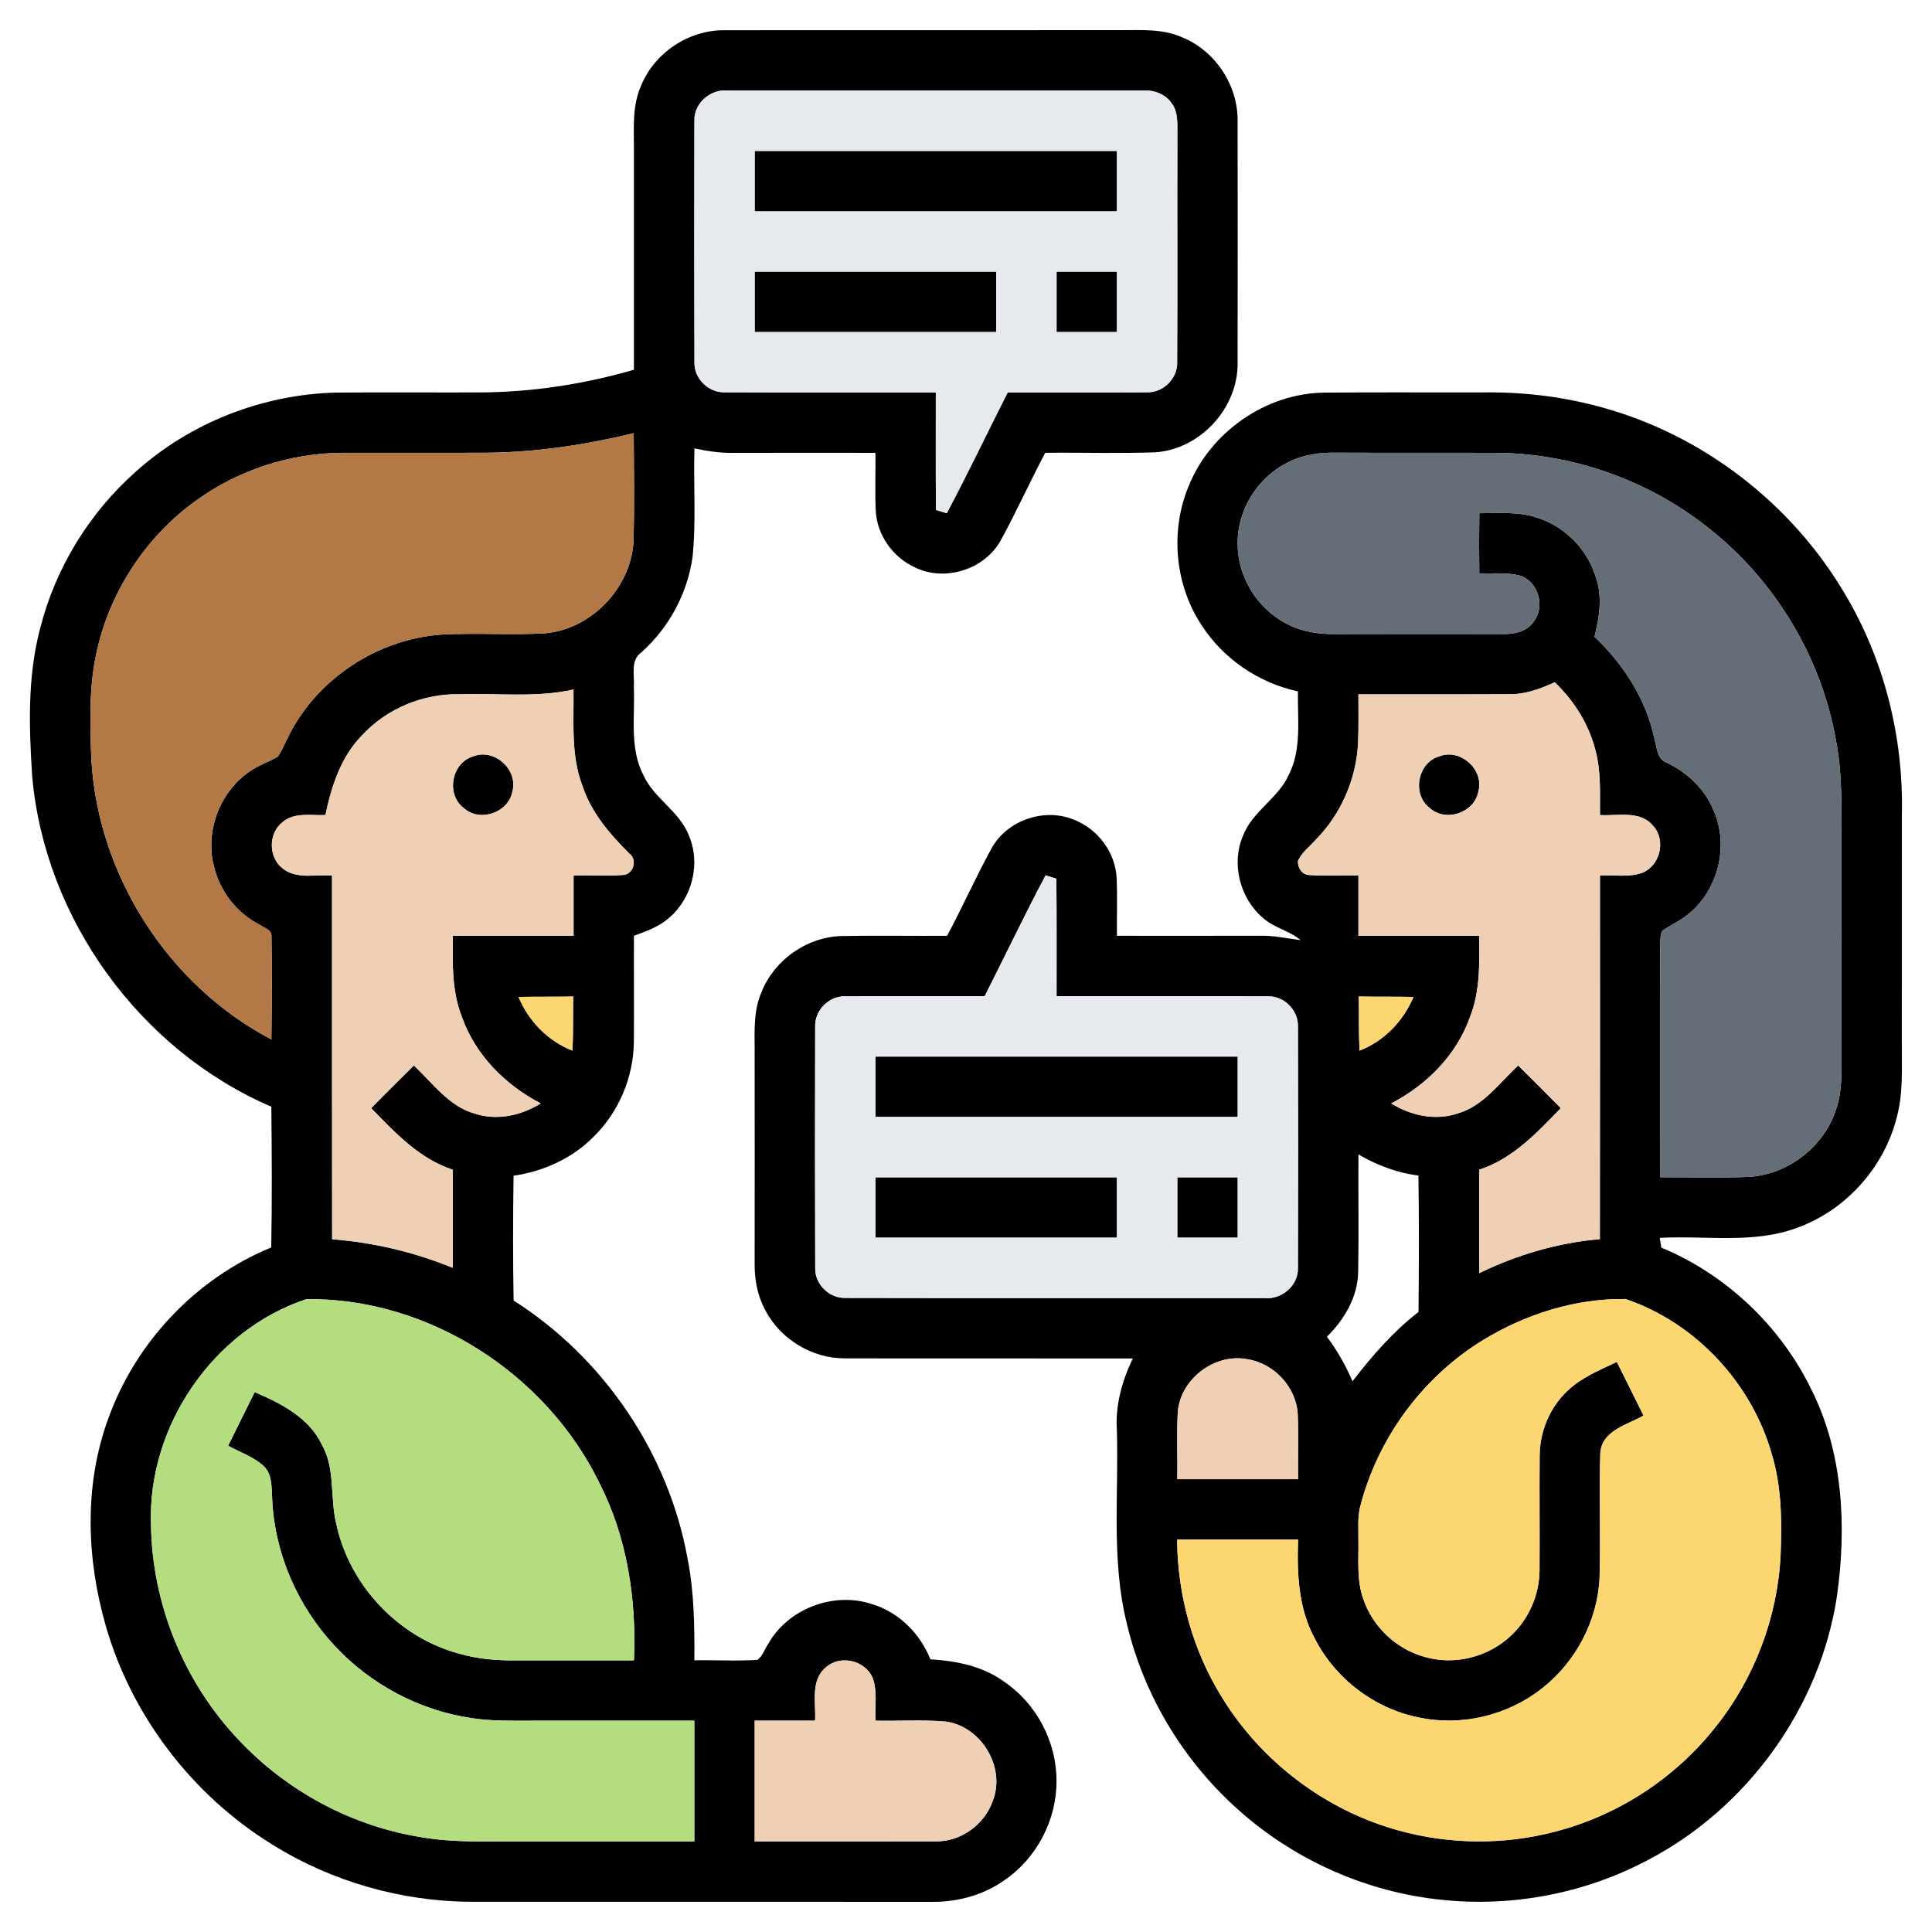
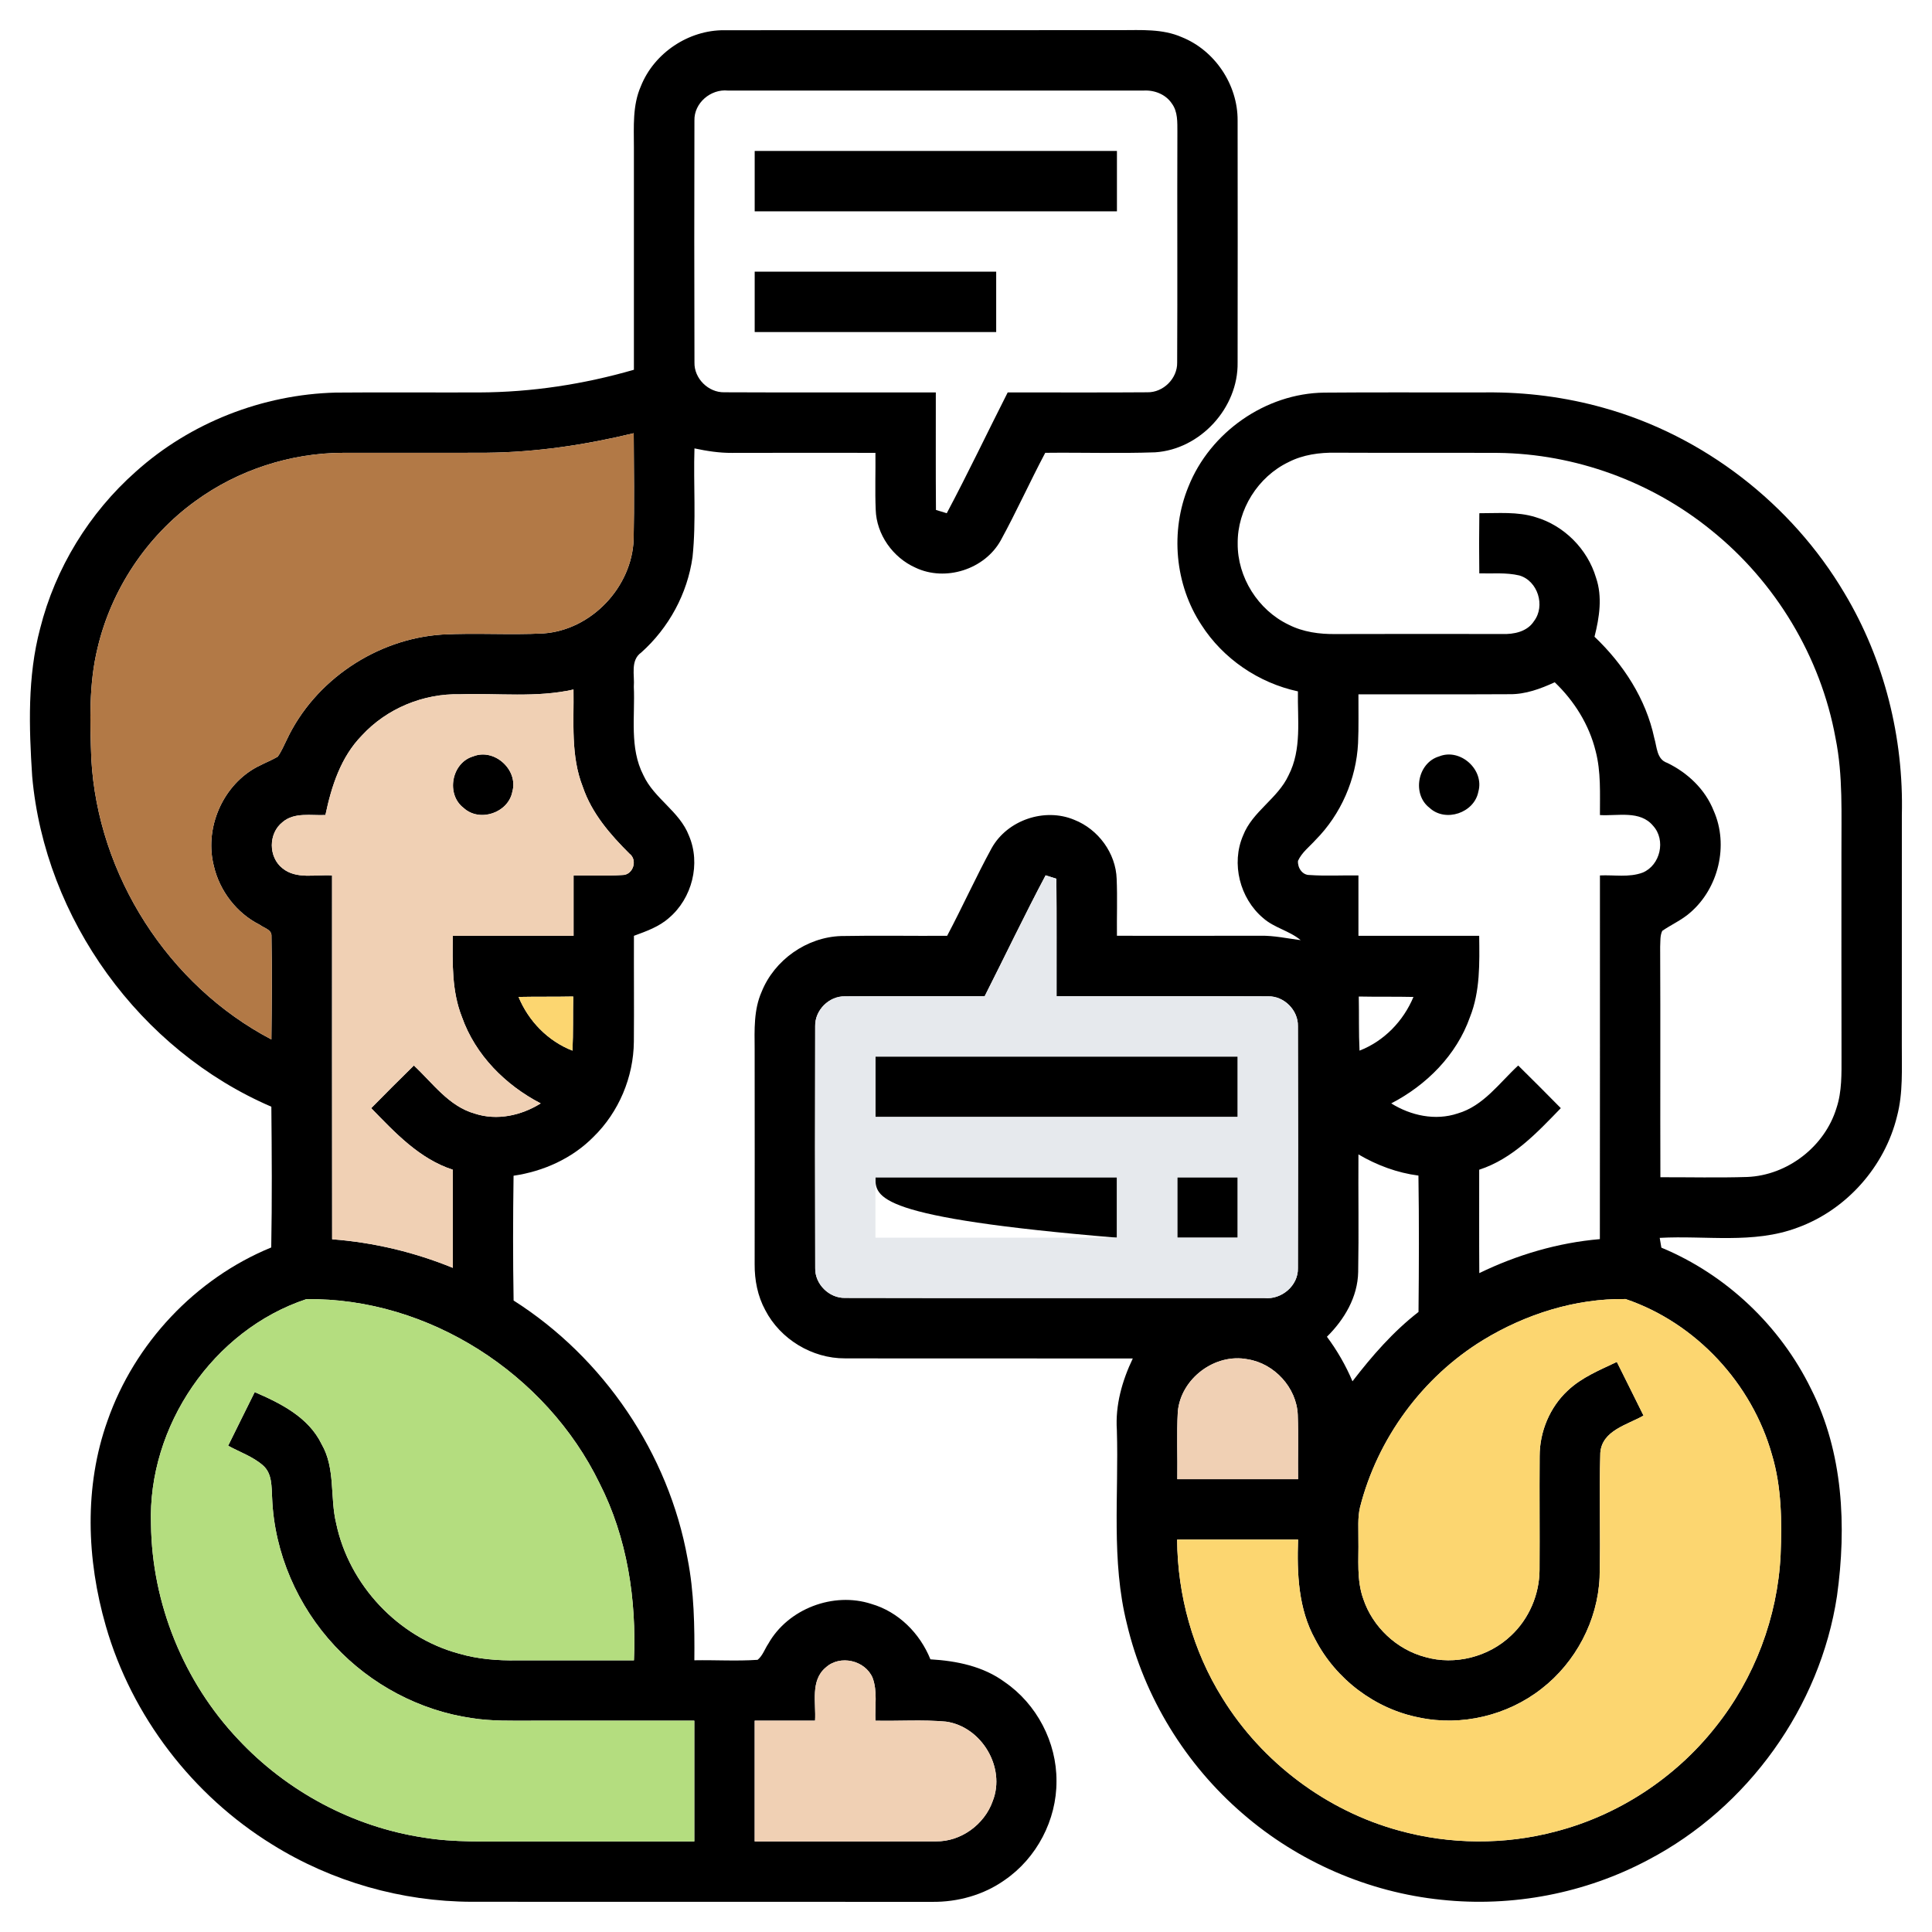
<svg xmlns="http://www.w3.org/2000/svg" width="512pt" height="512pt" viewBox="0 0 512 512" version="1.1">
  <g id="#000000ff">
    <path fill="#000000" opacity="1.00" d=" M 169.84 22.84 C 173.34 14.05 182.46 7.95 191.92 8.01 C 226.95 7.97 261.97 8.03 297.00 7.99 C 302.42 7.99 308.08 7.60 313.17 9.84 C 321.95 13.35 328.04 22.46 327.98 31.92 C 328.01 53.30 328.01 74.69 327.98 96.07 C 328.18 108.08 318.09 119.10 306.10 119.87 C 296.40 120.21 286.69 119.89 277.00 120.00 C 272.93 127.67 269.37 135.61 265.20 143.22 C 260.93 150.90 250.55 154.21 242.62 150.44 C 236.63 147.78 232.26 141.65 232.07 135.05 C 231.86 130.04 232.06 125.02 232.00 120.01 C 219.32 119.98 206.64 120.00 193.97 120.02 C 190.62 120.05 187.30 119.52 184.04 118.83 C 183.73 128.42 184.53 138.06 183.53 147.62 C 182.18 157.32 177.24 166.38 169.96 172.90 C 166.97 175.00 168.22 178.93 167.97 182.00 C 168.33 189.82 166.76 198.19 170.51 205.45 C 173.36 211.64 180.09 215.00 182.56 221.42 C 185.77 228.86 183.42 238.09 177.26 243.28 C 174.63 245.62 171.25 246.80 168.00 248.00 C 167.96 257.36 168.06 266.72 167.98 276.07 C 167.89 285.45 164.00 294.72 157.28 301.28 C 151.64 307.00 144.00 310.43 136.10 311.58 C 135.94 322.60 135.92 333.63 136.11 344.65 C 159.99 359.83 177.19 385.17 182.21 413.05 C 183.96 421.92 184.09 430.98 184.01 439.99 C 189.60 439.89 195.20 440.25 200.78 439.87 C 202.13 438.77 202.67 436.99 203.62 435.59 C 208.84 426.34 220.86 421.77 230.93 425.06 C 238.12 427.14 243.81 432.87 246.57 439.74 C 253.48 440.14 260.57 441.57 266.25 445.76 C 274.74 451.58 280.04 461.70 279.98 472.00 C 280.04 482.29 274.74 492.42 266.24 498.24 C 260.69 502.18 253.84 504.08 247.06 504.01 C 206.38 503.99 165.69 504.01 125.00 503.99 C 106.44 503.94 87.92 498.65 72.17 488.83 C 51.04 475.80 34.91 454.81 28.05 430.92 C 22.96 413.29 22.25 393.98 28.48 376.54 C 35.63 356.03 51.76 338.84 71.88 330.59 C 72.11 318.16 72.03 305.72 71.91 293.29 C 37.08 278.31 11.88 243.52 8.53 205.75 C 7.68 192.70 7.25 179.33 10.63 166.58 C 14.65 150.58 23.65 135.92 35.99 124.99 C 50.43 112.01 69.59 104.53 88.98 104.04 C 101.65 103.93 114.33 104.04 127.00 104.00 C 140.86 103.95 154.68 101.84 167.99 97.99 C 168.01 78.33 168.00 58.67 167.99 39.00 C 167.99 33.59 167.59 27.93 169.84 22.84 M 184.03 31.93 C 183.98 53.31 183.97 74.69 184.04 96.06 C 183.93 100.29 187.71 104.04 191.93 103.96 C 210.62 104.05 229.31 103.97 248.00 104.00 C 248.02 114.38 247.95 124.76 248.04 135.14 C 248.99 135.43 249.95 135.72 250.90 136.01 C 256.51 125.46 261.64 114.66 267.05 104.00 C 279.39 103.97 291.73 104.06 304.07 103.96 C 308.29 104.04 312.05 100.29 311.96 96.07 C 312.07 75.70 311.94 55.33 312.02 34.96 C 312.00 32.40 312.16 29.57 310.53 27.41 C 308.91 24.99 305.94 23.84 303.09 24.00 C 266.36 24.00 229.63 24.00 192.91 24.00 C 188.37 23.53 183.91 27.28 184.03 31.93 M 129.01 119.98 C 116.34 120.04 103.67 119.97 91.00 120.00 C 77.02 120.02 63.09 124.55 51.80 132.78 C 38.89 142.10 29.53 156.17 25.87 171.66 C 23.51 181.28 23.86 191.28 24.20 201.09 C 25.88 231.89 44.58 261.15 71.92 275.46 C 72.02 266.33 72.10 257.20 71.94 248.07 C 72.04 246.34 69.94 245.94 68.86 245.09 C 62.71 242.01 58.18 236.10 56.65 229.42 C 54.31 220.12 58.37 209.63 66.34 204.31 C 68.61 202.77 71.23 201.89 73.59 200.53 C 74.61 199.14 75.24 197.52 76.02 195.99 C 83.43 180.24 99.84 169.30 117.17 168.16 C 126.12 167.68 135.09 168.32 144.04 167.86 C 156.70 166.96 167.46 155.62 167.92 142.97 C 168.11 133.58 168.00 124.19 167.94 114.81 C 155.19 117.88 142.14 119.86 129.01 119.98 M 121.98 183.99 C 112.25 183.73 102.50 187.74 95.90 194.92 C 90.32 200.61 87.84 208.37 86.24 215.99 C 82.45 216.18 78.01 215.17 74.86 217.89 C 71.10 220.84 71.09 227.15 74.87 230.11 C 78.55 233.11 83.65 231.69 88.00 232.00 C 88.01 264.14 87.97 296.28 88.02 328.42 C 99.00 329.25 109.81 331.83 120.00 335.99 C 120.00 327.33 119.99 318.66 120.00 309.99 C 111.12 307.10 104.69 300.17 98.37 293.67 C 102.11 289.87 105.87 286.10 109.68 282.37 C 114.68 287.02 118.93 293.18 125.83 295.12 C 131.71 297.05 138.15 295.63 143.29 292.41 C 133.93 287.56 125.99 279.60 122.43 269.55 C 119.71 262.70 119.91 255.24 120.00 248.00 C 130.67 248.00 141.33 248.00 152.00 248.00 C 152.00 242.66 152.00 237.33 152.00 232.00 C 156.30 231.93 160.62 232.18 164.91 231.89 C 167.75 231.94 169.08 227.92 166.81 226.23 C 161.70 221.15 156.83 215.54 154.47 208.59 C 151.20 200.35 152.12 191.38 151.98 182.73 C 142.13 184.95 131.97 183.66 121.98 183.99 M 137.42 264.20 C 140.08 270.62 145.21 275.90 151.71 278.43 C 151.94 273.65 151.81 268.87 151.91 264.09 C 147.08 264.19 142.25 264.10 137.42 264.20 M 40.02 403.98 C 40.27 424.96 48.69 445.68 63.10 460.92 C 75.98 474.72 93.52 484.13 112.21 486.96 C 120.40 488.33 128.73 487.95 137.00 488.00 C 152.66 488.00 168.33 488.00 184.00 488.00 C 184.00 477.33 184.00 466.67 184.00 456.00 C 169.67 456.00 155.33 456.00 141.00 456.00 C 135.65 456.00 130.27 456.16 124.98 455.31 C 111.20 453.32 98.24 446.40 88.76 436.23 C 78.86 425.66 72.70 411.55 72.12 397.04 C 71.94 394.04 72.18 390.50 69.67 388.33 C 66.99 385.99 63.54 384.83 60.46 383.13 C 62.77 378.37 65.18 373.67 67.50 368.92 C 74.42 371.90 81.79 375.60 85.23 382.72 C 88.95 389.15 87.40 396.81 89.10 403.75 C 92.53 420.05 105.53 433.88 121.62 438.22 C 126.61 439.68 131.82 440.09 137.00 440.01 C 147.33 439.99 157.66 440.00 168.00 440.00 C 168.70 423.92 166.24 407.50 158.87 393.06 C 144.78 364.07 113.57 343.88 81.19 344.29 C 56.46 352.47 39.09 378.00 40.02 403.98 M 218.85 441.89 C 214.68 445.35 216.30 451.30 216.00 456.00 C 210.67 455.99 205.33 456.00 200.00 456.00 C 200.00 466.67 200.00 477.33 200.00 488.00 C 216.01 487.98 232.03 488.03 248.04 487.98 C 254.66 488.07 260.91 483.50 263.08 477.30 C 266.59 468.40 260.12 457.59 250.71 456.25 C 244.50 455.68 238.23 456.14 232.00 456.00 C 231.82 452.23 232.59 448.26 231.25 444.65 C 229.28 439.98 222.62 438.46 218.85 441.89 Z" />
    <path fill="#000000" opacity="1.00" d=" M 200.00 40.00 C 232.00 40.00 264.00 40.00 296.00 40.00 C 296.00 45.33 296.00 50.67 296.00 56.00 C 264.00 56.00 232.00 56.00 200.00 56.00 C 200.00 50.67 200.00 45.33 200.00 40.00 Z" />
    <path fill="#000000" opacity="1.00" d=" M 200.00 72.00 C 221.33 72.00 242.67 72.00 264.00 72.00 C 264.00 77.33 264.00 82.67 264.00 88.00 C 242.67 88.00 221.33 88.00 200.00 88.00 C 200.00 82.67 200.00 77.33 200.00 72.00 Z" />
-     <path fill="#000000" opacity="1.00" d=" M 280.00 72.00 C 285.33 72.00 290.67 72.00 296.00 72.00 C 296.00 77.33 296.00 82.67 296.00 88.00 C 290.67 88.00 285.33 88.00 280.00 88.00 C 280.00 82.67 280.00 77.33 280.00 72.00 Z" />
    <path fill="#000000" opacity="1.00" d=" M 314.94 128.98 C 320.68 114.56 335.37 104.24 350.93 104.05 C 365.29 103.92 379.65 104.04 394.01 103.99 C 404.43 103.91 414.86 105.24 424.90 108.06 C 451.45 115.44 474.77 133.49 488.80 157.19 C 499.36 174.82 504.52 195.49 504.01 216.00 C 503.99 236.33 504.00 256.66 504.00 277.00 C 503.97 283.27 504.36 289.66 502.74 295.79 C 499.49 309.18 489.30 320.66 476.32 325.35 C 464.65 329.74 451.99 327.37 439.84 328.05 C 439.95 328.70 440.17 329.99 440.28 330.64 C 457.45 337.76 471.77 351.36 479.93 368.04 C 488.48 384.91 489.39 404.53 486.82 422.97 C 482.36 452.42 463.18 479.05 436.83 492.86 C 420.15 501.76 400.79 505.47 382.00 503.46 C 362.67 501.49 344.05 493.39 329.37 480.67 C 314.23 467.65 303.25 449.83 298.65 430.38 C 294.43 413.57 296.51 396.11 295.98 378.98 C 295.54 372.37 297.38 365.92 300.20 360.01 C 274.77 359.97 249.35 360.04 223.92 359.98 C 215.23 360.02 206.79 354.91 202.80 347.19 C 200.78 343.48 199.96 339.23 199.99 335.04 C 200.00 316.03 200.02 297.02 199.99 278.00 C 199.95 272.91 199.73 267.61 201.84 262.84 C 205.22 254.40 213.79 248.35 222.90 248.06 C 232.26 247.88 241.63 248.06 251.00 248.00 C 255.07 240.33 258.63 232.40 262.79 224.78 C 266.93 217.33 276.84 213.96 284.69 217.26 C 291.03 219.75 295.72 226.09 295.93 232.95 C 296.14 237.96 295.94 242.98 296.00 247.99 C 308.69 248.01 321.37 248.00 334.06 247.98 C 337.64 247.92 341.15 248.70 344.69 249.15 C 341.70 246.64 337.66 245.89 334.74 243.29 C 328.57 238.09 326.22 228.86 329.43 221.42 C 331.92 215.01 338.64 211.64 341.49 205.45 C 345.03 198.57 343.83 190.65 343.96 183.22 C 333.55 180.98 324.14 174.58 318.39 165.61 C 311.35 154.93 310.08 140.80 314.94 128.98 M 341.46 122.47 C 333.39 126.34 327.91 135.03 328.00 144.00 C 327.91 152.96 333.39 161.66 341.46 165.53 C 345.31 167.50 349.69 168.09 353.97 168.03 C 368.67 167.98 383.37 168.00 398.07 168.02 C 401.19 168.13 404.73 167.42 406.53 164.60 C 409.60 160.56 407.54 153.92 402.63 152.50 C 399.16 151.68 395.55 152.04 392.03 151.95 C 391.96 146.64 391.96 141.32 392.04 136.01 C 397.00 136.03 402.12 135.54 406.93 137.05 C 414.51 139.27 420.70 145.51 422.95 153.06 C 424.71 158.16 423.85 163.64 422.56 168.74 C 430.19 175.99 436.19 185.20 438.40 195.58 C 439.12 197.95 439.02 201.23 441.83 202.17 C 447.26 204.80 451.89 209.18 454.14 214.85 C 458.19 223.97 455.43 235.42 447.89 241.88 C 445.67 243.83 442.94 245.02 440.52 246.68 C 439.88 247.99 440.05 249.50 439.96 250.92 C 440.06 271.27 439.95 291.62 440.02 311.98 C 447.69 311.96 455.37 312.15 463.04 311.91 C 473.71 311.47 483.58 303.85 486.69 293.63 C 488.15 289.24 488.02 284.55 488.02 279.99 C 487.97 261.99 488.01 244.00 488.00 226.00 C 487.95 215.85 488.46 205.59 486.43 195.58 C 482.51 174.05 470.53 154.18 453.48 140.50 C 437.64 127.62 417.42 120.26 397.01 120.02 C 382.66 119.96 368.31 120.04 353.97 119.97 C 349.69 119.90 345.31 120.49 341.46 122.47 M 400.08 183.97 C 386.72 184.05 373.36 183.97 360.00 184.00 C 359.97 188.32 360.10 192.64 359.90 196.96 C 359.42 206.50 355.36 215.82 348.63 222.60 C 347.02 224.39 344.98 225.91 343.98 228.14 C 343.84 229.94 345.11 231.94 347.08 231.89 C 351.37 232.19 355.69 231.93 360.00 232.00 C 360.00 237.33 360.00 242.66 360.00 248.00 C 370.66 248.00 381.33 248.00 392.00 248.00 C 392.09 255.24 392.28 262.70 389.55 269.55 C 386.00 279.61 378.05 287.56 368.69 292.41 C 373.88 295.65 380.37 297.06 386.29 295.08 C 393.13 293.10 397.34 286.98 402.34 282.37 C 406.13 286.10 409.89 289.87 413.63 293.67 C 407.32 300.19 400.88 307.10 392.00 309.99 C 392.02 319.12 391.96 328.25 392.03 337.39 C 402.04 332.53 412.87 329.33 423.98 328.38 C 424.03 296.25 423.99 264.12 424.00 232.00 C 427.76 231.82 431.73 232.60 435.35 231.24 C 440.01 229.27 441.53 222.62 438.10 218.86 C 434.65 214.67 428.70 216.29 424.00 216.00 C 423.98 210.33 424.31 204.56 422.85 199.01 C 421.13 192.04 417.19 185.75 412.02 180.81 C 408.26 182.53 404.28 184.02 400.08 183.97 M 277.10 231.97 C 271.50 242.53 266.35 253.33 260.95 264.00 C 248.61 264.03 236.27 263.94 223.93 264.04 C 219.71 263.94 215.94 267.70 216.03 271.93 C 215.98 293.31 215.97 314.69 216.04 336.07 C 215.94 340.29 219.71 344.04 223.93 343.96 C 260.98 344.05 298.04 343.97 335.09 344.00 C 339.62 344.46 344.08 340.71 343.96 336.07 C 344.03 314.69 344.03 293.31 343.96 271.93 C 344.05 267.71 340.29 263.94 336.07 264.04 C 317.38 263.95 298.69 264.03 280.00 264.00 C 279.98 253.62 280.05 243.25 279.95 232.87 C 279.00 232.57 278.05 232.27 277.10 231.97 M 360.09 264.09 C 360.19 268.87 360.05 273.65 360.29 278.43 C 366.80 275.90 371.90 270.61 374.58 264.20 C 369.75 264.09 364.92 264.19 360.09 264.09 M 360.00 305.93 C 359.93 316.32 360.12 326.71 359.93 337.10 C 359.81 343.73 356.26 349.70 351.65 354.25 C 354.37 357.91 356.65 361.86 358.42 366.06 C 363.59 359.34 369.20 352.89 375.92 347.68 C 376.04 335.63 376.08 323.59 375.90 311.54 C 370.26 310.81 364.88 308.80 360.00 305.93 M 393.06 355.11 C 376.98 364.94 365.03 381.22 360.41 399.49 C 359.76 402.27 360.03 405.16 359.99 408.00 C 360.10 413.25 359.47 418.69 361.29 423.74 C 363.77 431.16 370.13 437.13 377.69 439.13 C 385.58 441.40 394.52 439.09 400.45 433.44 C 405.20 429.00 407.96 422.57 407.99 416.08 C 408.06 406.03 407.94 395.98 408.02 385.93 C 408.01 379.43 410.70 372.94 415.48 368.50 C 419.17 365.01 423.96 363.07 428.48 360.92 C 430.82 365.67 433.23 370.39 435.55 375.14 C 431.26 377.61 424.56 379.06 424.10 385.01 C 423.78 396.01 424.20 407.03 423.91 418.04 C 423.40 429.49 417.59 440.51 408.54 447.53 C 399.52 454.61 387.36 457.54 376.12 455.17 C 364.42 452.90 353.99 445.00 348.53 434.42 C 344.06 426.38 343.69 416.97 344.00 408.00 C 333.32 408.01 322.63 407.99 311.95 408.01 C 312.06 422.76 316.12 437.51 323.96 450.03 C 334.45 467.02 351.49 479.87 370.77 485.12 C 384.27 488.86 398.75 488.95 412.29 485.36 C 428.92 481.04 444.02 471.14 454.65 457.65 C 464.96 444.75 471.08 428.57 471.88 412.07 C 472.23 403.18 472.16 394.12 469.59 385.53 C 464.29 366.63 449.42 350.57 430.79 344.26 C 417.54 344.06 404.34 348.24 393.06 355.11 M 312.13 374.13 C 311.80 380.08 312.10 386.04 312.00 392.00 C 322.67 392.00 333.33 392.00 344.00 392.00 C 343.93 386.30 344.13 380.59 343.92 374.90 C 343.60 367.73 337.72 361.35 330.68 360.23 C 322.00 358.50 312.91 365.33 312.13 374.13 Z" />
    <path fill="#000000" opacity="1.00" d=" M 125.40 200.45 C 130.99 198.19 137.42 204.00 135.78 209.79 C 134.72 215.42 127.09 218.01 122.86 214.11 C 118.11 210.49 119.67 202.12 125.40 200.45 Z" />
    <path fill="#000000" opacity="1.00" d=" M 381.40 200.45 C 386.99 198.19 393.42 203.99 391.78 209.79 C 390.72 215.42 383.08 218.01 378.86 214.10 C 374.11 210.48 375.67 202.12 381.40 200.45 Z" />
    <path fill="#000000" opacity="1.00" d=" M 232.00 280.00 C 264.00 280.00 296.00 280.00 328.00 280.00 C 328.00 285.33 328.00 290.67 328.00 296.00 C 296.00 296.00 264.00 296.00 232.00 296.00 C 232.00 290.67 232.00 285.33 232.00 280.00 Z" />
-     <path fill="#000000" opacity="1.00" d=" M 232.00 312.00 C 253.33 312.00 274.67 312.00 296.00 312.00 C 296.00 317.33 296.00 322.67 296.00 328.00 C 274.67 328.00 253.33 328.00 232.00 328.00 C 232.00 322.67 232.00 317.33 232.00 312.00 Z" />
+     <path fill="#000000" opacity="1.00" d=" M 232.00 312.00 C 253.33 312.00 274.67 312.00 296.00 312.00 C 296.00 317.33 296.00 322.67 296.00 328.00 C 232.00 322.67 232.00 317.33 232.00 312.00 Z" />
    <path fill="#000000" opacity="1.00" d=" M 312.00 312.00 C 317.33 312.00 322.67 312.00 328.00 312.00 C 328.00 317.33 328.00 322.67 328.00 328.00 C 322.67 328.00 317.33 328.00 312.00 328.00 C 312.00 322.67 312.00 317.33 312.00 312.00 Z" />
  </g>
  <g id="#e6e9edff">
-     <path fill="#e6e9ed" opacity="1.00" d=" M 184.03 31.93 C 183.91 27.28 188.37 23.53 192.91 24.00 C 229.63 24.00 266.36 24.00 303.09 24.00 C 305.94 23.84 308.91 24.99 310.53 27.41 C 312.16 29.57 312.00 32.40 312.02 34.96 C 311.94 55.33 312.07 75.70 311.96 96.07 C 312.05 100.29 308.29 104.04 304.07 103.96 C 291.73 104.06 279.39 103.97 267.05 104.00 C 261.64 114.66 256.51 125.46 250.90 136.01 C 249.95 135.72 248.99 135.43 248.04 135.14 C 247.95 124.76 248.02 114.38 248.00 104.00 C 229.31 103.97 210.62 104.05 191.93 103.96 C 187.71 104.04 183.93 100.29 184.04 96.06 C 183.97 74.69 183.98 53.31 184.03 31.93 M 200.00 40.00 C 200.00 45.33 200.00 50.67 200.00 56.00 C 232.00 56.00 264.00 56.00 296.00 56.00 C 296.00 50.67 296.00 45.33 296.00 40.00 C 264.00 40.00 232.00 40.00 200.00 40.00 M 200.00 72.00 C 200.00 77.33 200.00 82.67 200.00 88.00 C 221.33 88.00 242.67 88.00 264.00 88.00 C 264.00 82.67 264.00 77.33 264.00 72.00 C 242.67 72.00 221.33 72.00 200.00 72.00 M 280.00 72.00 C 280.00 77.33 280.00 82.67 280.00 88.00 C 285.33 88.00 290.67 88.00 296.00 88.00 C 296.00 82.67 296.00 77.33 296.00 72.00 C 290.67 72.00 285.33 72.00 280.00 72.00 Z" />
    <path fill="#e6e9ed" opacity="1.00" d=" M 277.10 231.97 C 278.05 232.27 279.00 232.57 279.95 232.87 C 280.05 243.25 279.98 253.62 280.00 264.00 C 298.69 264.03 317.38 263.95 336.07 264.04 C 340.29 263.94 344.05 267.71 343.96 271.93 C 344.03 293.31 344.03 314.69 343.96 336.07 C 344.08 340.71 339.62 344.46 335.09 344.00 C 298.04 343.97 260.98 344.05 223.93 343.96 C 219.71 344.04 215.94 340.29 216.04 336.07 C 215.97 314.69 215.98 293.31 216.03 271.93 C 215.94 267.70 219.71 263.94 223.93 264.04 C 236.27 263.94 248.61 264.03 260.95 264.00 C 266.35 253.33 271.50 242.53 277.10 231.97 M 232.00 280.00 C 232.00 285.33 232.00 290.67 232.00 296.00 C 264.00 296.00 296.00 296.00 328.00 296.00 C 328.00 290.67 328.00 285.33 328.00 280.00 C 296.00 280.00 264.00 280.00 232.00 280.00 M 232.00 312.00 C 232.00 317.33 232.00 322.67 232.00 328.00 C 253.33 328.00 274.67 328.00 296.00 328.00 C 296.00 322.67 296.00 317.33 296.00 312.00 C 274.67 312.00 253.33 312.00 232.00 312.00 M 312.00 312.00 C 312.00 317.33 312.00 322.67 312.00 328.00 C 317.33 328.00 322.67 328.00 328.00 328.00 C 328.00 322.67 328.00 317.33 328.00 312.00 C 322.67 312.00 317.33 312.00 312.00 312.00 Z" />
  </g>
  <g id="#b27946ff">
    <path fill="#b27946" opacity="1.00" d=" M 129.01 119.98 C 142.14 119.86 155.19 117.88 167.94 114.81 C 168.00 124.19 168.11 133.58 167.92 142.97 C 167.46 155.62 156.70 166.96 144.04 167.86 C 135.09 168.32 126.12 167.68 117.17 168.16 C 99.84 169.30 83.43 180.24 76.02 195.99 C 75.24 197.52 74.61 199.14 73.59 200.53 C 71.23 201.89 68.61 202.77 66.34 204.31 C 58.37 209.63 54.31 220.12 56.65 229.42 C 58.18 236.10 62.71 242.01 68.86 245.09 C 69.94 245.94 72.04 246.34 71.94 248.07 C 72.10 257.20 72.02 266.33 71.92 275.46 C 44.58 261.15 25.88 231.89 24.20 201.09 C 23.86 191.28 23.51 181.28 25.87 171.66 C 29.53 156.17 38.89 142.10 51.80 132.78 C 63.09 124.55 77.02 120.02 91.00 120.00 C 103.67 119.97 116.34 120.04 129.01 119.98 Z" />
  </g>
  <g id="#656d78ff">
-     <path fill="#656d78" opacity="1.00" d=" M 341.46 122.47 C 345.31 120.49 349.69 119.90 353.97 119.97 C 368.31 120.04 382.66 119.96 397.01 120.02 C 417.42 120.26 437.64 127.62 453.48 140.50 C 470.53 154.18 482.51 174.05 486.43 195.58 C 488.46 205.59 487.95 215.85 488.00 226.00 C 488.01 244.00 487.97 261.99 488.02 279.99 C 488.02 284.55 488.15 289.24 486.69 293.63 C 483.58 303.85 473.71 311.47 463.04 311.91 C 455.37 312.15 447.69 311.96 440.02 311.98 C 439.95 291.62 440.06 271.27 439.96 250.92 C 440.05 249.50 439.88 247.99 440.52 246.68 C 442.94 245.02 445.67 243.83 447.89 241.88 C 455.43 235.42 458.19 223.97 454.14 214.85 C 451.89 209.18 447.26 204.80 441.83 202.17 C 439.02 201.23 439.12 197.95 438.40 195.58 C 436.19 185.20 430.19 175.99 422.56 168.74 C 423.85 163.64 424.71 158.16 422.95 153.06 C 420.70 145.51 414.51 139.27 406.93 137.05 C 402.12 135.54 397.00 136.03 392.04 136.01 C 391.96 141.32 391.96 146.64 392.03 151.95 C 395.55 152.04 399.16 151.68 402.63 152.50 C 407.54 153.92 409.60 160.56 406.53 164.60 C 404.73 167.42 401.19 168.13 398.07 168.02 C 383.37 168.00 368.67 167.98 353.97 168.03 C 349.69 168.09 345.31 167.50 341.46 165.53 C 333.39 161.66 327.91 152.96 328.00 144.00 C 327.91 135.03 333.39 126.34 341.46 122.47 Z" />
-   </g>
+     </g>
  <g id="#f0d0b4ff">
-     <path fill="#f0d0b4" opacity="1.00" d=" M 400.08 183.97 C 404.28 184.02 408.26 182.53 412.02 180.81 C 417.19 185.75 421.13 192.04 422.85 199.01 C 424.31 204.56 423.98 210.33 424.00 216.00 C 428.70 216.29 434.65 214.67 438.10 218.86 C 441.53 222.62 440.01 229.27 435.35 231.24 C 431.73 232.60 427.76 231.82 424.00 232.00 C 423.99 264.12 424.03 296.25 423.98 328.38 C 412.87 329.33 402.04 332.53 392.03 337.39 C 391.96 328.25 392.02 319.12 392.00 309.99 C 400.88 307.10 407.32 300.19 413.63 293.67 C 409.89 289.87 406.13 286.10 402.34 282.37 C 397.34 286.98 393.13 293.10 386.29 295.08 C 380.37 297.06 373.88 295.65 368.69 292.41 C 378.05 287.56 386.00 279.61 389.55 269.55 C 392.28 262.70 392.09 255.24 392.00 248.00 C 381.33 248.00 370.66 248.00 360.00 248.00 C 360.00 242.66 360.00 237.33 360.00 232.00 C 355.69 231.93 351.37 232.19 347.08 231.89 C 345.11 231.94 343.84 229.94 343.98 228.14 C 344.98 225.91 347.02 224.39 348.63 222.60 C 355.36 215.82 359.42 206.50 359.90 196.96 C 360.10 192.64 359.97 188.32 360.00 184.00 C 373.36 183.97 386.72 184.05 400.08 183.97 M 381.40 200.45 C 375.67 202.12 374.11 210.48 378.86 214.10 C 383.08 218.01 390.72 215.42 391.78 209.79 C 393.42 203.99 386.99 198.19 381.40 200.45 Z" />
    <path fill="#f0d0b4" opacity="1.00" d=" M 121.98 183.99 C 131.97 183.66 142.13 184.95 151.98 182.73 C 152.12 191.38 151.20 200.35 154.47 208.59 C 156.83 215.54 161.70 221.15 166.81 226.23 C 169.08 227.92 167.75 231.94 164.91 231.89 C 160.62 232.18 156.30 231.93 152.00 232.00 C 152.00 237.33 152.00 242.66 152.00 248.00 C 141.33 248.00 130.67 248.00 120.00 248.00 C 119.91 255.24 119.71 262.70 122.43 269.55 C 125.99 279.60 133.93 287.56 143.29 292.41 C 138.15 295.63 131.71 297.05 125.83 295.12 C 118.93 293.18 114.68 287.02 109.68 282.37 C 105.87 286.10 102.11 289.87 98.37 293.67 C 104.69 300.17 111.12 307.10 120.00 309.99 C 119.99 318.66 120.00 327.33 120.00 335.99 C 109.81 331.83 99.00 329.25 88.02 328.42 C 87.97 296.28 88.01 264.14 88.00 232.00 C 83.65 231.69 78.55 233.11 74.87 230.11 C 71.09 227.15 71.10 220.84 74.86 217.89 C 78.01 215.17 82.45 216.18 86.24 215.99 C 87.84 208.37 90.32 200.61 95.90 194.92 C 102.50 187.74 112.25 183.73 121.98 183.99 M 125.40 200.45 C 119.67 202.12 118.11 210.49 122.86 214.11 C 127.09 218.01 134.72 215.42 135.78 209.79 C 137.42 204.00 130.99 198.19 125.40 200.45 Z" />
    <path fill="#f0d0b4" opacity="1.00" d=" M 312.13 374.13 C 312.91 365.33 322.00 358.50 330.68 360.23 C 337.72 361.35 343.60 367.73 343.92 374.90 C 344.13 380.59 343.93 386.30 344.00 392.00 C 333.33 392.00 322.67 392.00 312.00 392.00 C 312.10 386.04 311.80 380.08 312.13 374.13 Z" />
    <path fill="#f0d0b4" opacity="1.00" d=" M 218.85 441.89 C 222.62 438.46 229.28 439.98 231.25 444.65 C 232.59 448.26 231.82 452.23 232.00 456.00 C 238.23 456.14 244.50 455.68 250.71 456.25 C 260.12 457.59 266.59 468.40 263.08 477.30 C 260.91 483.50 254.66 488.07 248.04 487.98 C 232.03 488.03 216.01 487.98 200.00 488.00 C 200.00 477.33 200.00 466.67 200.00 456.00 C 205.33 456.00 210.67 455.99 216.00 456.00 C 216.30 451.30 214.68 445.35 218.85 441.89 Z" />
  </g>
  <g id="#fcd670ff">
    <path fill="#fcd670" opacity="1.00" d=" M 137.42 264.20 C 142.25 264.10 147.08 264.19 151.91 264.09 C 151.81 268.87 151.94 273.65 151.71 278.43 C 145.21 275.90 140.08 270.62 137.42 264.20 Z" />
-     <path fill="#fcd670" opacity="1.00" d=" M 360.09 264.09 C 364.92 264.19 369.75 264.09 374.58 264.20 C 371.90 270.61 366.80 275.90 360.29 278.43 C 360.05 273.65 360.19 268.87 360.09 264.09 Z" />
    <path fill="#fcd670" opacity="1.00" d=" M 393.06 355.11 C 404.34 348.24 417.54 344.06 430.79 344.26 C 449.42 350.57 464.29 366.63 469.59 385.53 C 472.16 394.12 472.23 403.18 471.88 412.07 C 471.08 428.57 464.96 444.75 454.65 457.65 C 444.02 471.14 428.92 481.04 412.29 485.36 C 398.75 488.95 384.27 488.86 370.77 485.12 C 351.49 479.87 334.45 467.02 323.96 450.03 C 316.12 437.51 312.06 422.76 311.95 408.01 C 322.63 407.99 333.32 408.01 344.00 408.00 C 343.69 416.97 344.06 426.38 348.53 434.42 C 353.99 445.00 364.42 452.90 376.12 455.17 C 387.36 457.54 399.52 454.61 408.54 447.53 C 417.59 440.51 423.40 429.49 423.91 418.04 C 424.20 407.03 423.78 396.01 424.10 385.01 C 424.56 379.06 431.26 377.61 435.55 375.14 C 433.23 370.39 430.82 365.67 428.48 360.92 C 423.96 363.07 419.17 365.01 415.48 368.50 C 410.70 372.94 408.01 379.43 408.02 385.93 C 407.94 395.98 408.06 406.03 407.99 416.08 C 407.96 422.57 405.20 429.00 400.45 433.44 C 394.52 439.09 385.58 441.40 377.69 439.13 C 370.13 437.13 363.77 431.16 361.29 423.74 C 359.47 418.69 360.10 413.25 359.99 408.00 C 360.03 405.16 359.76 402.27 360.41 399.49 C 365.03 381.22 376.98 364.94 393.06 355.11 Z" />
  </g>
  <g id="#b4dd7fff">
    <path fill="#b4dd7f" opacity="1.00" d=" M 40.02 403.98 C 39.09 378.00 56.46 352.47 81.19 344.29 C 113.57 343.88 144.78 364.07 158.87 393.06 C 166.24 407.50 168.70 423.92 168.00 440.00 C 157.66 440.00 147.33 439.99 137.00 440.01 C 131.82 440.09 126.61 439.68 121.62 438.22 C 105.53 433.88 92.53 420.05 89.10 403.75 C 87.40 396.81 88.95 389.15 85.23 382.72 C 81.79 375.60 74.42 371.90 67.50 368.92 C 65.18 373.67 62.77 378.37 60.46 383.13 C 63.54 384.83 66.99 385.99 69.67 388.33 C 72.18 390.50 71.94 394.04 72.12 397.04 C 72.70 411.55 78.86 425.66 88.76 436.23 C 98.24 446.40 111.20 453.32 124.98 455.31 C 130.27 456.16 135.65 456.00 141.00 456.00 C 155.33 456.00 169.67 456.00 184.00 456.00 C 184.00 466.67 184.00 477.33 184.00 488.00 C 168.33 488.00 152.66 488.00 137.00 488.00 C 128.73 487.95 120.40 488.33 112.21 486.96 C 93.52 484.13 75.98 474.72 63.10 460.92 C 48.69 445.68 40.27 424.96 40.02 403.98 Z" />
  </g>
</svg>